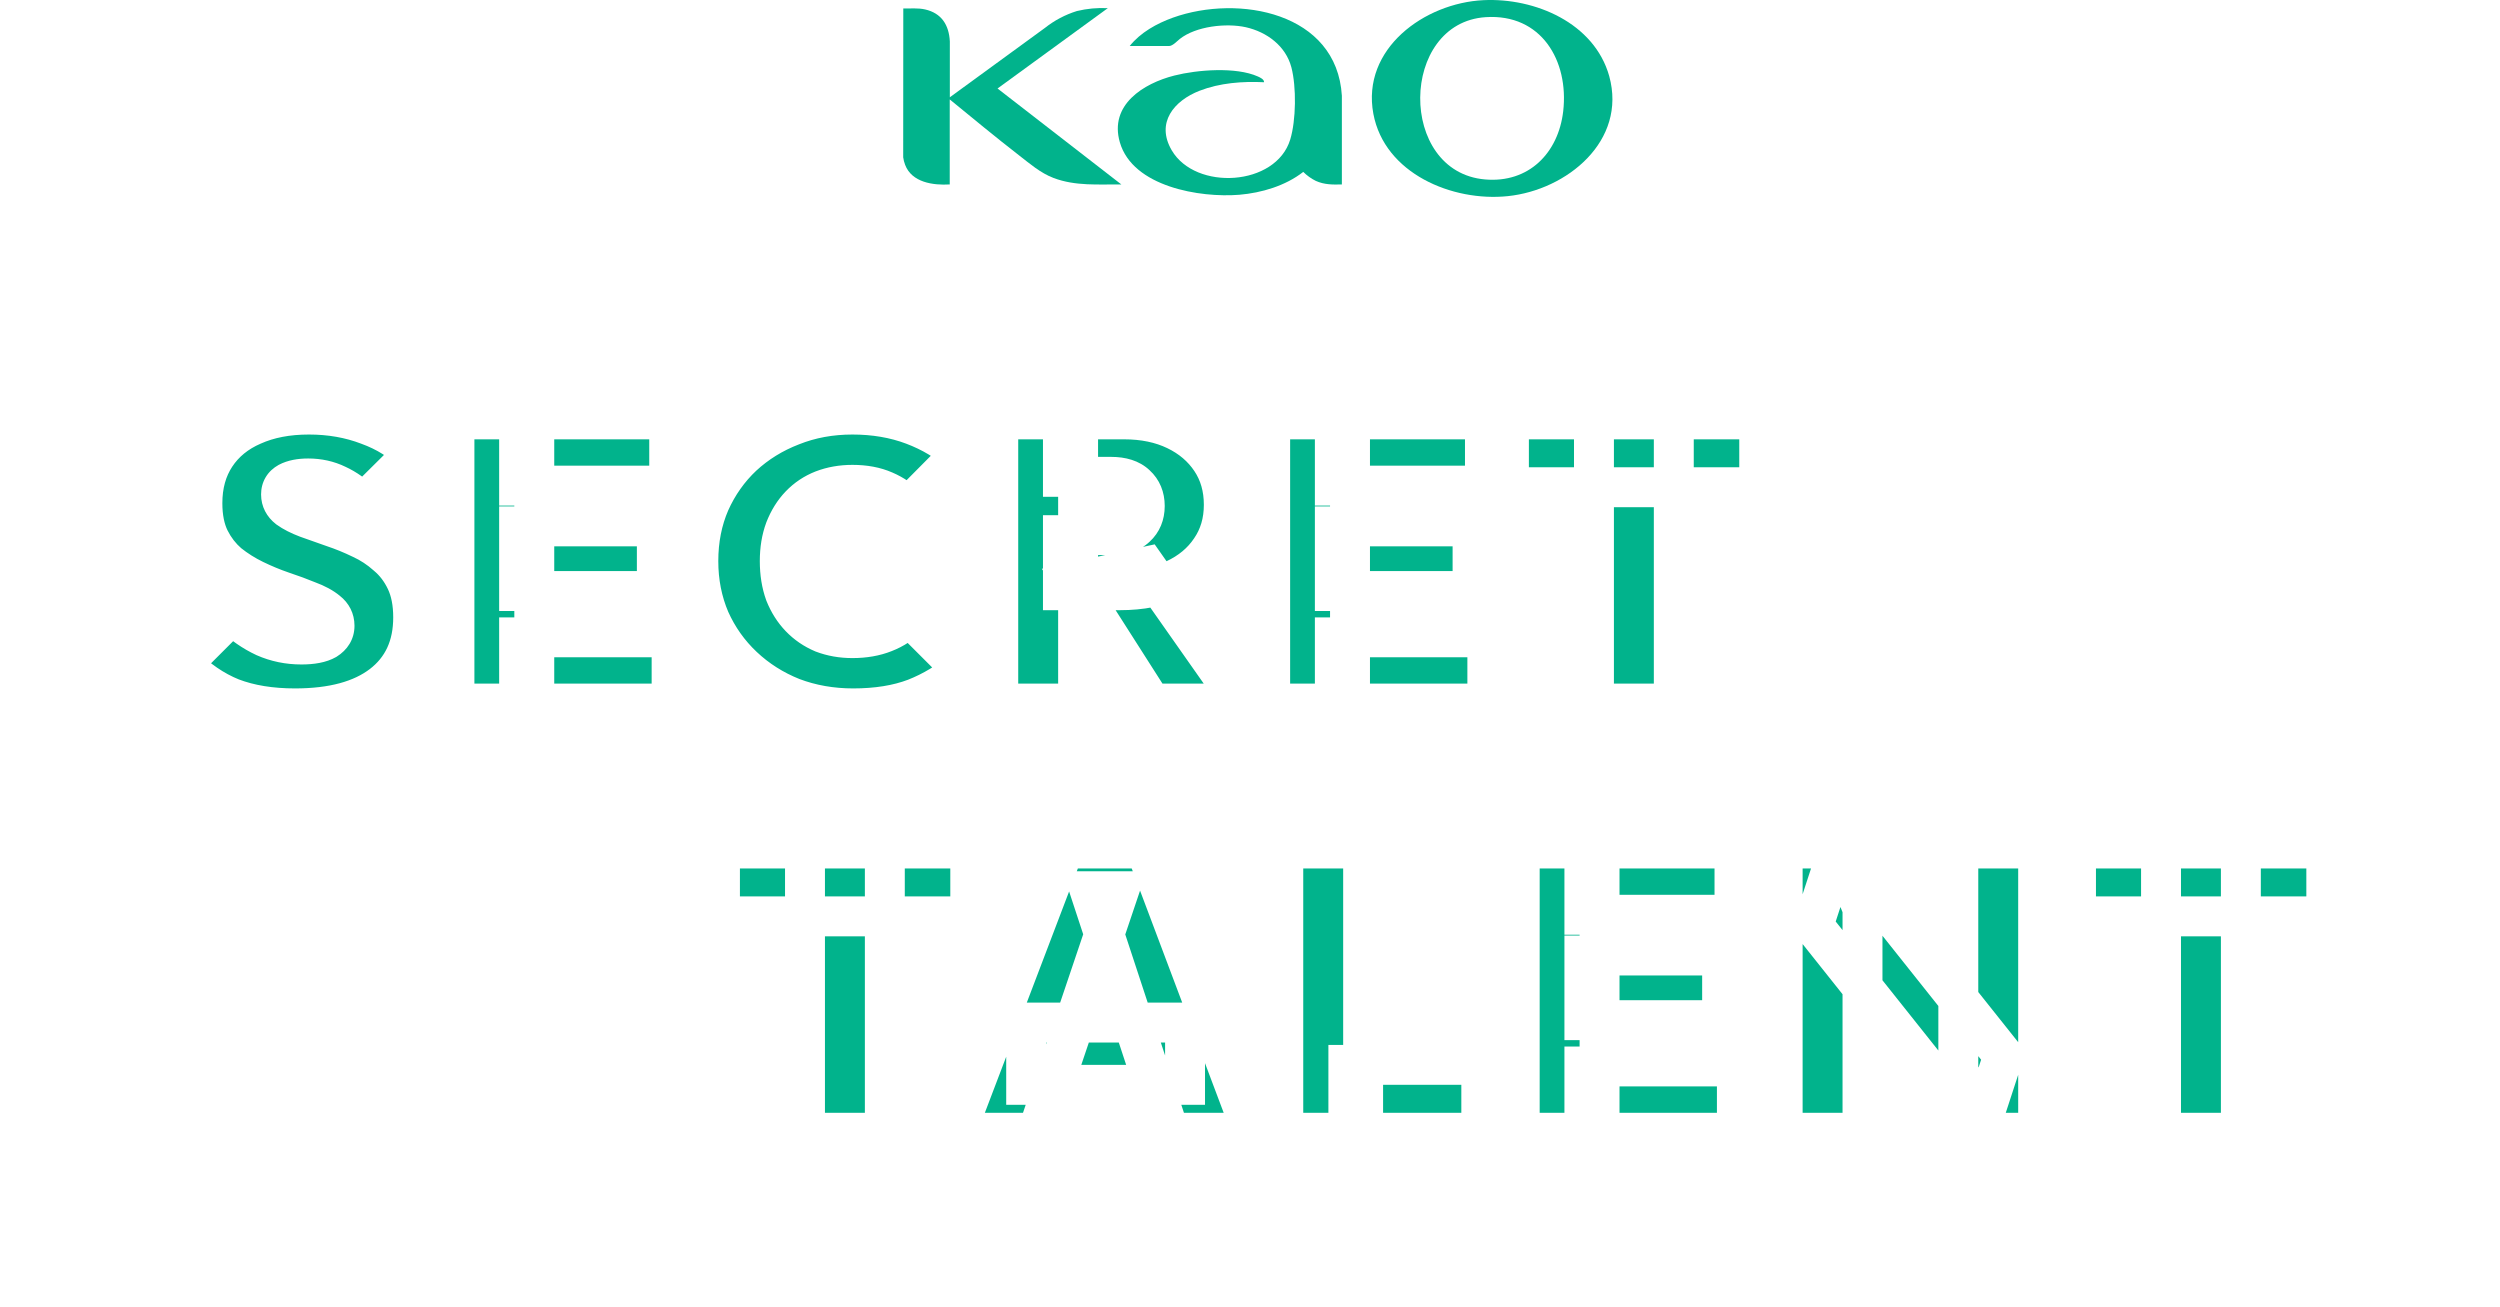
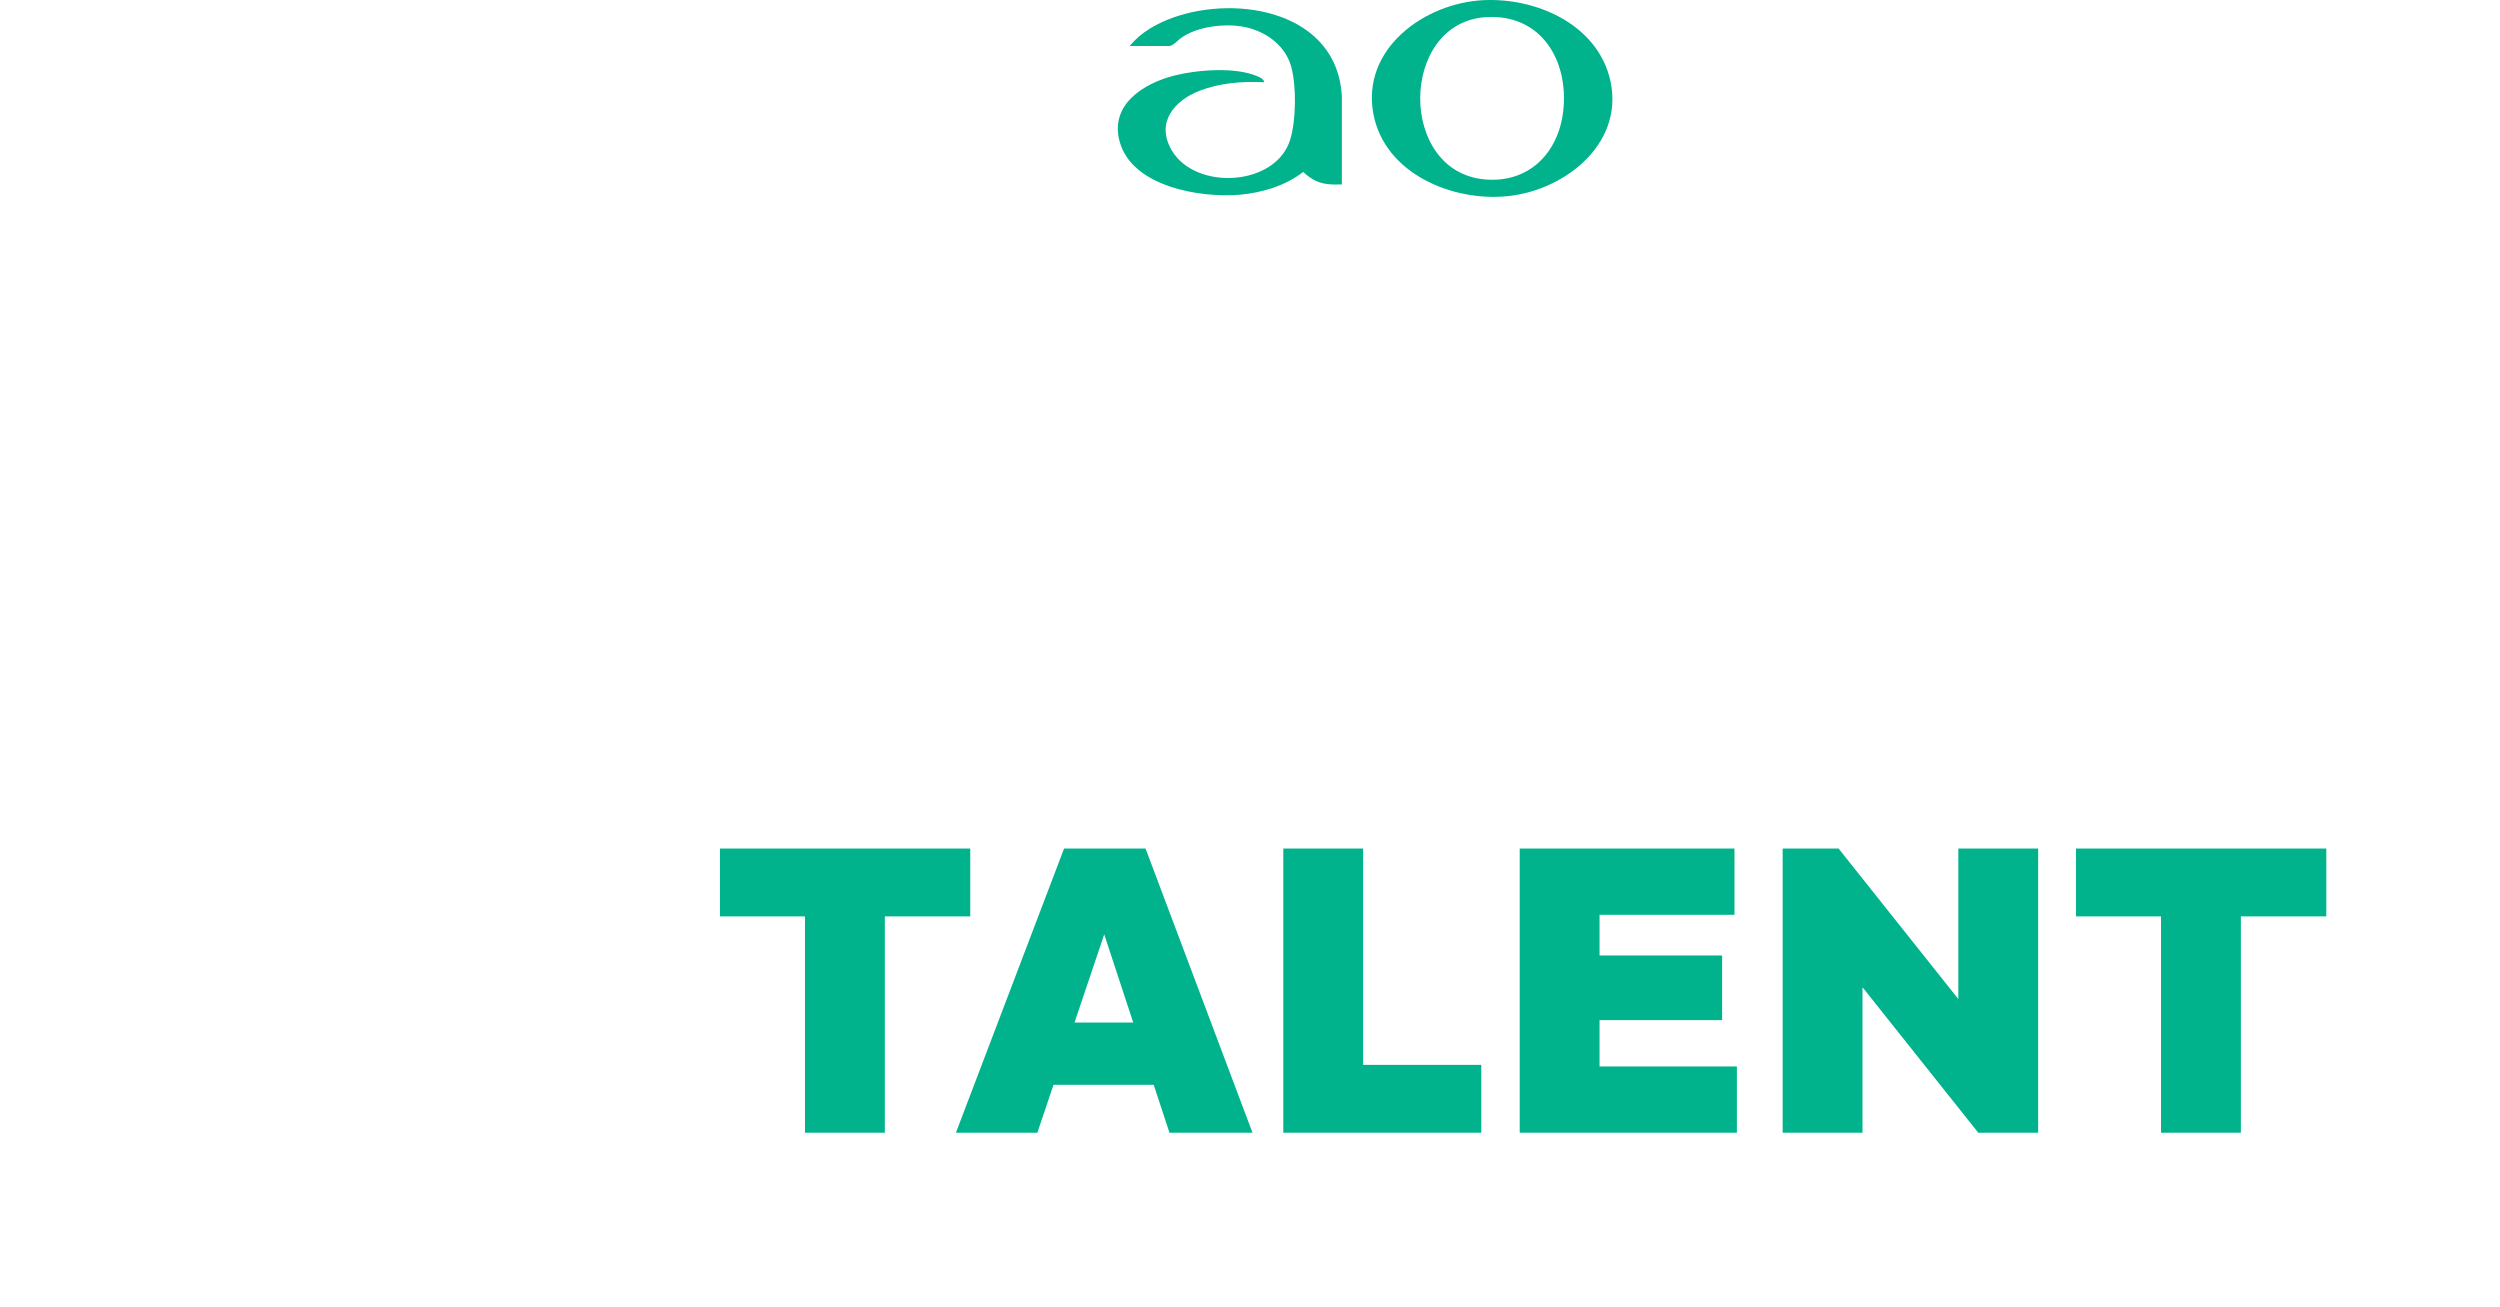
<svg xmlns="http://www.w3.org/2000/svg" width="501" height="262" viewBox="0 0 501 262" fill="none">
  <g filter="url(#filter0_dd_19_894)">
    <mask id="path-1-outside-1_19_894" maskUnits="userSpaceOnUse" x="30" y="71" width="327" height="67" fill="black">
      <rect fill="white" x="30" y="71" width="327" height="67" />
-       <path d="M59.12 133.96C54.267 133.96 50.027 133.267 46.4 131.88C42.827 130.44 39.52 128.173 36.48 125.08L46.48 115.08C48.56 117.053 50.747 118.573 53.04 119.64C55.333 120.653 57.787 121.16 60.4 121.16C62.587 121.16 64.24 120.84 65.36 120.2C66.48 119.507 67.04 118.573 67.04 117.4C67.04 116.227 66.56 115.267 65.6 114.52C64.64 113.72 63.36 113.027 61.76 112.44C60.213 111.8 58.48 111.16 56.56 110.52C54.693 109.88 52.827 109.107 50.96 108.2C49.093 107.293 47.36 106.2 45.76 104.92C44.213 103.587 42.96 101.96 42 100.04C41.04 98.067 40.56 95.667 40.56 92.84C40.56 89.16 41.44 85.987 43.2 83.32C44.96 80.653 47.44 78.627 50.64 77.24C53.84 75.8 57.6 75.08 61.92 75.08C66.187 75.08 70.133 75.773 73.76 77.16C77.44 78.493 80.48 80.413 82.88 82.92L72.8 92.92C71.04 91.213 69.28 89.96 67.52 89.16C65.76 88.307 63.84 87.88 61.76 87.88C60.107 87.88 58.773 88.147 57.76 88.68C56.8 89.213 56.32 90.013 56.32 91.08C56.32 92.2 56.8 93.133 57.76 93.88C58.72 94.573 59.973 95.213 61.52 95.8C63.12 96.387 64.853 97 66.72 97.64C68.64 98.28 70.533 99.053 72.4 99.96C74.267 100.813 75.973 101.933 77.52 103.32C79.12 104.653 80.4 106.333 81.36 108.36C82.32 110.387 82.8 112.84 82.8 115.72C82.8 121.533 80.72 126.04 76.56 129.24C72.453 132.387 66.64 133.96 59.12 133.96ZM91.07 133V76.04H107.07V133H91.07ZM104.03 133V119.72H134.59V133H104.03ZM104.03 110.44V97.48H131.63V110.44H104.03ZM104.03 89.32V76.04H134.11V89.32H104.03ZM170.986 133.96C166.613 133.96 162.533 133.24 158.746 131.8C155.013 130.307 151.733 128.227 148.906 125.56C146.08 122.893 143.866 119.773 142.266 116.2C140.72 112.573 139.946 108.653 139.946 104.44C139.946 100.173 140.72 96.253 142.266 92.68C143.866 89.107 146.053 86.013 148.826 83.4C151.653 80.787 154.933 78.76 158.666 77.32C162.4 75.827 166.453 75.08 170.826 75.08C175.253 75.08 179.306 75.773 182.986 77.16C186.666 78.547 189.866 80.467 192.586 82.92L181.946 93.64C180.666 92.253 179.093 91.16 177.226 90.36C175.413 89.56 173.28 89.16 170.826 89.16C168.693 89.16 166.72 89.507 164.906 90.2C163.146 90.893 161.626 91.907 160.346 93.24C159.066 94.573 158.053 96.2 157.306 98.12C156.613 99.987 156.266 102.093 156.266 104.44C156.266 106.84 156.613 109 157.306 110.92C158.053 112.787 159.066 114.387 160.346 115.72C161.626 117.053 163.146 118.093 164.906 118.84C166.72 119.533 168.693 119.88 170.826 119.88C173.226 119.88 175.36 119.507 177.226 118.76C179.146 118.013 180.8 116.92 182.186 115.48L192.906 126.2C190.08 128.653 186.906 130.573 183.386 131.96C179.866 133.293 175.733 133.96 170.986 133.96ZM213.011 110.28V99.24H222.691C224.878 99.24 226.531 98.707 227.651 97.64C228.825 96.573 229.411 95.16 229.411 93.4C229.411 91.64 228.825 90.227 227.651 89.16C226.531 88.093 224.878 87.56 222.691 87.56H213.011V76.04H225.251C229.198 76.04 232.665 76.76 235.651 78.2C238.638 79.64 240.985 81.64 242.691 84.2C244.398 86.76 245.251 89.747 245.251 93.16C245.251 96.573 244.371 99.56 242.611 102.12C240.905 104.68 238.505 106.68 235.411 108.12C232.318 109.56 228.665 110.28 224.451 110.28H213.011ZM200.051 133V76.04H216.051V133H200.051ZM230.771 133L215.251 108.68L229.651 105.56L248.931 133H230.771ZM254.542 133V76.04H270.542V133H254.542ZM267.502 133V119.72H298.062V133H267.502ZM267.502 110.44V97.48H295.102V110.44H267.502ZM267.502 89.32V76.04H297.582V89.32H267.502ZM319.429 133V76.04H335.429V133H319.429ZM302.389 89.64V76.04H352.549V89.64H302.389Z" />
    </mask>
-     <path d="M59.12 133.96C54.267 133.96 50.027 133.267 46.4 131.88C42.827 130.44 39.52 128.173 36.48 125.08L46.48 115.08C48.56 117.053 50.747 118.573 53.04 119.64C55.333 120.653 57.787 121.16 60.4 121.16C62.587 121.16 64.24 120.84 65.36 120.2C66.48 119.507 67.04 118.573 67.04 117.4C67.04 116.227 66.56 115.267 65.6 114.52C64.64 113.72 63.36 113.027 61.76 112.44C60.213 111.8 58.48 111.16 56.56 110.52C54.693 109.88 52.827 109.107 50.96 108.2C49.093 107.293 47.36 106.2 45.76 104.92C44.213 103.587 42.96 101.96 42 100.04C41.04 98.067 40.56 95.667 40.56 92.84C40.56 89.16 41.44 85.987 43.2 83.32C44.96 80.653 47.44 78.627 50.64 77.24C53.84 75.8 57.6 75.08 61.92 75.08C66.187 75.08 70.133 75.773 73.76 77.16C77.44 78.493 80.48 80.413 82.88 82.92L72.8 92.92C71.04 91.213 69.28 89.96 67.52 89.16C65.76 88.307 63.84 87.88 61.76 87.88C60.107 87.88 58.773 88.147 57.76 88.68C56.8 89.213 56.32 90.013 56.32 91.08C56.32 92.2 56.8 93.133 57.76 93.88C58.72 94.573 59.973 95.213 61.52 95.8C63.12 96.387 64.853 97 66.72 97.64C68.64 98.28 70.533 99.053 72.4 99.96C74.267 100.813 75.973 101.933 77.52 103.32C79.12 104.653 80.4 106.333 81.36 108.36C82.32 110.387 82.8 112.84 82.8 115.72C82.8 121.533 80.72 126.04 76.56 129.24C72.453 132.387 66.64 133.96 59.12 133.96ZM91.07 133V76.04H107.07V133H91.07ZM104.03 133V119.72H134.59V133H104.03ZM104.03 110.44V97.48H131.63V110.44H104.03ZM104.03 89.32V76.04H134.11V89.32H104.03ZM170.986 133.96C166.613 133.96 162.533 133.24 158.746 131.8C155.013 130.307 151.733 128.227 148.906 125.56C146.08 122.893 143.866 119.773 142.266 116.2C140.72 112.573 139.946 108.653 139.946 104.44C139.946 100.173 140.72 96.253 142.266 92.68C143.866 89.107 146.053 86.013 148.826 83.4C151.653 80.787 154.933 78.76 158.666 77.32C162.4 75.827 166.453 75.08 170.826 75.08C175.253 75.08 179.306 75.773 182.986 77.16C186.666 78.547 189.866 80.467 192.586 82.92L181.946 93.64C180.666 92.253 179.093 91.16 177.226 90.36C175.413 89.56 173.28 89.16 170.826 89.16C168.693 89.16 166.72 89.507 164.906 90.2C163.146 90.893 161.626 91.907 160.346 93.24C159.066 94.573 158.053 96.2 157.306 98.12C156.613 99.987 156.266 102.093 156.266 104.44C156.266 106.84 156.613 109 157.306 110.92C158.053 112.787 159.066 114.387 160.346 115.72C161.626 117.053 163.146 118.093 164.906 118.84C166.72 119.533 168.693 119.88 170.826 119.88C173.226 119.88 175.36 119.507 177.226 118.76C179.146 118.013 180.8 116.92 182.186 115.48L192.906 126.2C190.08 128.653 186.906 130.573 183.386 131.96C179.866 133.293 175.733 133.96 170.986 133.96ZM213.011 110.28V99.24H222.691C224.878 99.24 226.531 98.707 227.651 97.64C228.825 96.573 229.411 95.16 229.411 93.4C229.411 91.64 228.825 90.227 227.651 89.16C226.531 88.093 224.878 87.56 222.691 87.56H213.011V76.04H225.251C229.198 76.04 232.665 76.76 235.651 78.2C238.638 79.64 240.985 81.64 242.691 84.2C244.398 86.76 245.251 89.747 245.251 93.16C245.251 96.573 244.371 99.56 242.611 102.12C240.905 104.68 238.505 106.68 235.411 108.12C232.318 109.56 228.665 110.28 224.451 110.28H213.011ZM200.051 133V76.04H216.051V133H200.051ZM230.771 133L215.251 108.68L229.651 105.56L248.931 133H230.771ZM254.542 133V76.04H270.542V133H254.542ZM267.502 133V119.72H298.062V133H267.502ZM267.502 110.44V97.48H295.102V110.44H267.502ZM267.502 89.32V76.04H297.582V89.32H267.502ZM319.429 133V76.04H335.429V133H319.429ZM302.389 89.64V76.04H352.549V89.64H302.389Z" fill="#01B38C" />
    <path d="M46.4 131.88L44.905 135.59L44.938 135.603L44.971 135.616L46.4 131.88ZM36.48 125.08L33.652 122.252L30.848 125.056L33.627 127.884L36.48 125.08ZM46.48 115.08L49.233 112.178L46.407 109.497L43.652 112.252L46.48 115.08ZM53.04 119.64L51.353 123.267L51.388 123.283L51.423 123.299L53.04 119.64ZM65.36 120.2L67.345 123.673L67.406 123.638L67.465 123.601L65.36 120.2ZM65.6 114.52L63.039 117.593L63.091 117.636L63.144 117.677L65.6 114.52ZM61.76 112.44L60.231 116.136L60.306 116.167L60.383 116.196L61.76 112.44ZM56.56 110.52L55.263 114.304L55.279 114.309L55.295 114.315L56.56 110.52ZM50.96 108.2L49.212 111.798L49.212 111.798L50.96 108.2ZM45.76 104.92L43.148 107.95L43.204 107.998L43.261 108.043L45.76 104.92ZM42 100.04L38.403 101.79L38.413 101.809L38.422 101.829L42 100.04ZM43.2 83.32L39.862 81.117L39.862 81.117L43.2 83.32ZM50.64 77.24L52.23 80.91L52.256 80.899L52.282 80.888L50.64 77.24ZM73.76 77.16L72.332 80.896L72.364 80.909L72.397 80.921L73.76 77.16ZM82.88 82.92L85.697 85.76L88.487 82.992L85.769 80.154L82.88 82.92ZM72.8 92.92L70.015 95.792L72.832 98.523L75.617 95.76L72.8 92.92ZM67.52 89.16L65.775 92.759L65.82 92.781L65.865 92.802L67.52 89.16ZM57.76 88.68L55.897 85.14L55.857 85.161L55.817 85.183L57.76 88.68ZM57.76 93.88L55.304 97.037L55.36 97.081L55.418 97.123L57.76 93.88ZM61.52 95.8L60.101 99.54L60.122 99.548L60.143 99.555L61.52 95.8ZM66.72 97.64L65.423 101.424L65.439 101.429L65.455 101.435L66.72 97.64ZM72.4 99.96L70.652 103.558L70.694 103.578L70.737 103.598L72.4 99.96ZM77.52 103.32L74.85 106.298L74.904 106.347L74.959 106.393L77.52 103.32ZM81.36 108.36L84.975 106.648L81.36 108.36ZM76.56 129.24L78.993 132.415L78.999 132.41L76.56 129.24ZM59.12 133.96V129.96C54.638 129.96 50.901 129.319 47.829 128.144L46.4 131.88L44.971 135.616C49.152 137.215 53.896 137.96 59.12 137.96V133.96ZM46.4 131.88L47.895 128.17C44.892 126.96 42.036 125.027 39.333 122.276L36.48 125.08L33.627 127.884C37.004 131.32 40.761 133.92 44.905 135.59L46.4 131.88ZM36.48 125.08L39.308 127.908L49.308 117.908L46.48 115.08L43.652 112.252L33.652 122.252L36.48 125.08ZM46.48 115.08L43.727 117.982C46.08 120.214 48.619 121.995 51.353 123.267L53.04 119.64L54.727 116.013C52.874 115.151 51.041 113.893 49.233 112.178L46.48 115.08ZM53.04 119.64L51.423 123.299C54.248 124.547 57.254 125.16 60.4 125.16V121.16V117.16C58.319 117.16 56.419 116.76 54.657 115.981L53.04 119.64ZM60.4 121.16V125.16C62.857 125.16 65.335 124.821 67.345 123.673L65.36 120.2L63.375 116.727C63.145 116.859 62.316 117.16 60.4 117.16V121.16ZM65.36 120.2L67.465 123.601C69.591 122.285 71.04 120.149 71.04 117.4H67.04H63.04C63.04 117.373 63.044 117.304 63.069 117.207C63.095 117.109 63.137 117.01 63.19 116.922C63.3 116.738 63.385 116.718 63.255 116.799L65.36 120.2ZM67.04 117.4H71.04C71.04 114.941 69.949 112.835 68.056 111.363L65.6 114.52L63.144 117.677C63.184 117.708 63.188 117.717 63.173 117.699C63.157 117.681 63.13 117.643 63.102 117.589C63.075 117.534 63.057 117.481 63.048 117.438C63.038 117.396 63.04 117.381 63.04 117.4H67.04ZM65.6 114.52L68.161 111.447C66.746 110.268 65.022 109.376 63.137 108.684L61.76 112.44L60.383 116.196C61.698 116.678 62.534 117.172 63.039 117.593L65.6 114.52ZM61.76 112.44L63.289 108.744C61.64 108.061 59.816 107.389 57.825 106.725L56.56 110.52L55.295 114.315C57.144 114.931 58.787 115.539 60.231 116.136L61.76 112.44ZM56.56 110.52L57.857 106.736C56.152 106.152 54.436 105.441 52.708 104.602L50.96 108.2L49.212 111.798C51.218 112.772 53.235 113.608 55.263 114.304L56.56 110.52ZM50.96 108.2L52.708 104.602C51.105 103.823 49.624 102.889 48.259 101.797L45.76 104.92L43.261 108.043C45.096 109.511 47.082 110.763 49.212 111.798L50.96 108.2ZM45.76 104.92L48.372 101.89C47.246 100.92 46.313 99.722 45.578 98.251L42 100.04L38.422 101.829C39.607 104.198 41.18 106.253 43.148 107.95L45.76 104.92ZM42 100.04L45.597 98.29C44.967 96.996 44.56 95.229 44.56 92.84H40.56H36.56C36.56 96.104 37.113 99.138 38.403 101.79L42 100.04ZM40.56 92.84H44.56C44.56 89.821 45.273 87.441 46.538 85.523L43.2 83.32L39.862 81.117C37.607 84.532 36.56 88.499 36.56 92.84H40.56ZM43.2 83.32L46.538 85.523C47.831 83.564 49.675 82.017 52.23 80.91L50.64 77.24L49.05 73.57C45.205 75.236 42.089 77.743 39.862 81.117L43.2 83.32ZM50.64 77.24L52.282 80.888C54.861 79.727 58.038 79.08 61.92 79.08V75.08V71.08C57.162 71.08 52.819 71.873 48.998 73.592L50.64 77.24ZM61.92 75.08V79.08C65.747 79.08 69.204 79.7 72.332 80.896L73.76 77.16L75.189 73.424C71.063 71.846 66.627 71.08 61.92 71.08V75.08ZM73.76 77.16L72.397 80.921C75.573 82.072 78.068 83.678 79.991 85.686L82.88 82.92L85.769 80.154C82.892 77.149 79.307 74.915 75.123 73.399L73.76 77.16ZM82.88 82.92L80.063 80.08L69.983 90.08L72.8 92.92L75.617 95.76L85.697 85.76L82.88 82.92ZM72.8 92.92L75.585 90.048C73.579 88.104 71.448 86.552 69.175 85.519L67.52 89.16L65.865 92.802C67.112 93.368 68.501 94.323 70.015 95.792L72.8 92.92ZM67.52 89.16L69.265 85.561C66.927 84.427 64.405 83.88 61.76 83.88V87.88V91.88C63.275 91.88 64.593 92.186 65.775 92.759L67.52 89.16ZM61.76 87.88V83.88C59.726 83.88 57.683 84.2 55.897 85.14L57.76 88.68L59.623 92.22C59.864 92.093 60.487 91.88 61.76 91.88V87.88ZM57.76 88.68L55.817 85.183C54.833 85.73 53.91 86.521 53.25 87.622C52.586 88.729 52.32 89.928 52.32 91.08H56.32H60.32C60.32 91.166 60.294 91.431 60.11 91.738C59.93 92.039 59.727 92.163 59.703 92.177L57.76 88.68ZM56.32 91.08H52.32C52.32 93.551 53.466 95.608 55.304 97.037L57.76 93.88L60.216 90.723C60.123 90.65 60.172 90.664 60.237 90.791C60.268 90.85 60.291 90.914 60.305 90.975C60.319 91.034 60.32 91.072 60.32 91.08H56.32ZM57.76 93.88L55.418 97.123C56.75 98.085 58.346 98.874 60.101 99.54L61.52 95.8L62.939 92.06C61.601 91.553 60.69 91.062 60.102 90.637L57.76 93.88ZM61.52 95.8L60.143 99.555C61.773 100.153 63.533 100.776 65.423 101.424L66.72 97.64L68.017 93.856C66.173 93.224 64.467 92.62 62.897 92.044L61.52 95.8ZM66.72 97.64L65.455 101.435C67.206 102.018 68.938 102.725 70.652 103.558L72.4 99.96L74.148 96.362C72.129 95.381 70.074 94.542 67.985 93.845L66.72 97.64ZM72.4 99.96L70.737 103.598C72.232 104.281 73.6 105.178 74.85 106.298L77.52 103.32L80.19 100.342C78.347 98.689 76.301 97.345 74.063 96.322L72.4 99.96ZM77.52 103.32L74.959 106.393C76.08 107.327 77.014 108.529 77.745 110.072L81.36 108.36L84.975 106.648C83.786 104.137 82.16 101.98 80.081 100.247L77.52 103.32ZM81.36 108.36L77.745 110.072C78.39 111.434 78.8 113.27 78.8 115.72H82.8H86.8C86.8 112.41 86.25 109.339 84.975 106.648L81.36 108.36ZM82.8 115.72H78.8C78.8 120.445 77.181 123.715 74.121 126.07L76.56 129.24L78.999 132.41C84.259 128.365 86.8 122.622 86.8 115.72H82.8ZM76.56 129.24L74.127 126.065C70.972 128.482 66.145 129.96 59.12 129.96V133.96V137.96C67.135 137.96 73.934 136.291 78.993 132.415L76.56 129.24ZM91.07 133H87.07V137H91.07V133ZM91.07 76.04V72.04H87.07V76.04H91.07ZM107.07 76.04H111.07V72.04H107.07V76.04ZM107.07 133V137H111.07V133H107.07ZM104.03 133H100.03V137H104.03V133ZM104.03 119.72V115.72H100.03V119.72H104.03ZM134.59 119.72H138.59V115.72H134.59V119.72ZM134.59 133V137H138.59V133H134.59ZM104.03 110.44H100.03V114.44H104.03V110.44ZM104.03 97.48V93.48H100.03V97.48H104.03ZM131.63 97.48H135.63V93.48H131.63V97.48ZM131.63 110.44V114.44H135.63V110.44H131.63ZM104.03 89.32H100.03V93.32H104.03V89.32ZM104.03 76.04V72.04H100.03V76.04H104.03ZM134.11 76.04H138.11V72.04H134.11V76.04ZM134.11 89.32V93.32H138.11V89.32H134.11ZM91.07 133H95.07V76.04H91.07H87.07V133H91.07ZM91.07 76.04V80.04H107.07V76.04V72.04H91.07V76.04ZM107.07 76.04H103.07V133H107.07H111.07V76.04H107.07ZM107.07 133V129H91.07V133V137H107.07V133ZM104.03 133H108.03V119.72H104.03H100.03V133H104.03ZM104.03 119.72V123.72H134.59V119.72V115.72H104.03V119.72ZM134.59 119.72H130.59V133H134.59H138.59V119.72H134.59ZM134.59 133V129H104.03V133V137H134.59V133ZM104.03 110.44H108.03V97.48H104.03H100.03V110.44H104.03ZM104.03 97.48V101.48H131.63V97.48V93.48H104.03V97.48ZM131.63 97.48H127.63V110.44H131.63H135.63V97.48H131.63ZM131.63 110.44V106.44H104.03V110.44V114.44H131.63V110.44ZM104.03 89.32H108.03V76.04H104.03H100.03V89.32H104.03ZM104.03 76.04V80.04H134.11V76.04V72.04H104.03V76.04ZM134.11 76.04H130.11V89.32H134.11H138.11V76.04H134.11ZM134.11 89.32V85.32H104.03V89.32V93.32H134.11V89.32ZM158.746 131.8L157.261 135.514L157.292 135.527L157.324 135.539L158.746 131.8ZM148.906 125.56L146.161 128.47L148.906 125.56ZM142.266 116.2L138.587 117.769L138.601 117.802L138.616 117.835L142.266 116.2ZM142.266 92.68L138.616 91.045L138.605 91.068L138.595 91.091L142.266 92.68ZM148.826 83.4L146.111 80.463L146.097 80.476L146.083 80.489L148.826 83.4ZM158.666 77.32L160.106 81.052L160.129 81.043L160.152 81.034L158.666 77.32ZM182.986 77.16L181.576 80.903L182.986 77.16ZM192.586 82.92L195.425 85.738L198.381 82.76L195.265 79.95L192.586 82.92ZM181.946 93.64L179.007 96.353L181.841 99.424L184.785 96.458L181.946 93.64ZM177.226 90.36L175.612 94.02L175.631 94.028L175.651 94.037L177.226 90.36ZM164.906 90.2L163.478 86.464L163.459 86.471L163.44 86.478L164.906 90.2ZM160.346 93.24L163.232 96.01V96.01L160.346 93.24ZM157.306 98.12L153.578 96.67L153.567 96.699L153.557 96.727L157.306 98.12ZM157.306 110.92L153.544 112.279L153.567 112.342L153.592 112.406L157.306 110.92ZM160.346 115.72L163.232 112.95L160.346 115.72ZM164.906 118.84L163.344 122.522L163.41 122.55L163.478 122.576L164.906 118.84ZM177.226 118.76L175.776 115.032L175.759 115.039L175.741 115.046L177.226 118.76ZM182.186 115.48L185.015 112.652L182.132 109.769L179.305 112.705L182.186 115.48ZM192.906 126.2L195.528 129.221L198.77 126.407L195.735 123.372L192.906 126.2ZM183.386 131.96L184.803 135.701L184.828 135.691L184.852 135.682L183.386 131.96ZM170.986 133.96V129.96C167.06 129.96 163.466 129.315 160.168 128.061L158.746 131.8L157.324 135.539C161.6 137.165 166.166 137.96 170.986 137.96V133.96ZM158.746 131.8L160.232 128.086C156.949 126.773 154.1 124.96 151.651 122.65L148.906 125.56L146.161 128.47C149.366 131.493 153.077 133.841 157.261 135.514L158.746 131.8ZM148.906 125.56L151.651 122.65C149.21 120.348 147.304 117.662 145.917 114.565L142.266 116.2L138.616 117.835C140.429 121.885 142.949 125.439 146.161 128.47L148.906 125.56ZM142.266 116.2L145.946 114.631C144.625 111.534 143.946 108.152 143.946 104.44H139.946H135.946C135.946 109.155 136.814 113.613 138.587 117.769L142.266 116.2ZM139.946 104.44H143.946C143.946 100.667 144.628 97.294 145.937 94.269L142.266 92.68L138.595 91.091C136.812 95.212 135.946 99.68 135.946 104.44H139.946ZM142.266 92.68L145.917 94.315C147.308 91.209 149.19 88.553 151.569 86.311L148.826 83.4L146.083 80.489C142.915 83.474 140.425 87.004 138.616 91.045L142.266 92.68ZM148.826 83.4L151.542 86.337C153.982 84.081 156.825 82.317 160.106 81.052L158.666 77.32L157.227 73.588C153.041 75.203 149.323 77.493 146.111 80.463L148.826 83.4ZM158.666 77.32L160.152 81.034C163.373 79.746 166.917 79.08 170.826 79.08V75.08V71.08C165.989 71.08 161.426 71.908 157.181 73.606L158.666 77.32ZM170.826 75.08V79.08C174.831 79.08 178.4 79.706 181.576 80.903L182.986 77.16L184.397 73.417C180.213 71.84 175.675 71.08 170.826 71.08V75.08ZM182.986 77.16L181.576 80.903C184.823 82.127 187.585 83.795 189.907 85.89L192.586 82.92L195.265 79.95C192.148 77.138 188.509 74.967 184.397 73.417L182.986 77.16ZM192.586 82.92L189.747 80.102L179.107 90.822L181.946 93.64L184.785 96.458L195.425 85.738L192.586 82.92ZM181.946 93.64L184.885 90.927C183.195 89.096 181.146 87.688 178.802 86.683L177.226 90.36L175.651 94.037C177.04 94.632 178.137 95.411 179.007 96.353L181.946 93.64ZM177.226 90.36L178.841 86.7C176.413 85.629 173.707 85.16 170.826 85.16V89.16V93.16C172.852 93.16 174.413 93.491 175.612 94.02L177.226 90.36ZM170.826 89.16V85.16C168.253 85.16 165.79 85.58 163.478 86.464L164.906 90.2L166.335 93.936C167.649 93.434 169.133 93.16 170.826 93.16V89.16ZM164.906 90.2L163.44 86.478C161.157 87.378 159.149 88.711 157.461 90.47L160.346 93.24L163.232 96.01C164.103 95.102 165.136 94.409 166.372 93.922L164.906 90.2ZM160.346 93.24L157.461 90.47C155.776 92.225 154.494 94.315 153.578 96.67L157.306 98.12L161.034 99.57C161.612 98.085 162.357 96.922 163.232 96.01L160.346 93.24ZM157.306 98.12L153.557 96.727C152.671 99.111 152.266 101.701 152.266 104.44H156.266H160.266C160.266 102.486 160.555 100.862 161.056 99.513L157.306 98.12ZM156.266 104.44H152.266C152.266 107.224 152.668 109.854 153.544 112.279L157.306 110.92L161.068 109.561C160.557 108.146 160.266 106.456 160.266 104.44H156.266ZM157.306 110.92L153.592 112.406C154.513 114.708 155.794 116.754 157.461 118.49L160.346 115.72L163.232 112.95C162.338 112.019 161.593 110.866 161.02 109.434L157.306 110.92ZM160.346 115.72L157.461 118.49C159.129 120.227 161.103 121.572 163.344 122.522L164.906 118.84L166.468 115.158C165.189 114.615 164.124 113.879 163.232 112.95L160.346 115.72ZM164.906 118.84L163.478 122.576C165.79 123.46 168.253 123.88 170.826 123.88V119.88V115.88C169.133 115.88 167.649 115.606 166.335 115.104L164.906 118.84ZM170.826 119.88V123.88C173.639 123.88 176.291 123.442 178.712 122.474L177.226 118.76L175.741 115.046C174.428 115.571 172.814 115.88 170.826 115.88V119.88ZM177.226 118.76L178.676 122.488C181.12 121.538 183.266 120.125 185.068 118.255L182.186 115.48L179.305 112.705C178.333 113.715 177.173 114.489 175.776 115.032L177.226 118.76ZM182.186 115.48L179.358 118.308L190.078 129.028L192.906 126.2L195.735 123.372L185.015 112.652L182.186 115.48ZM192.906 126.2L190.284 123.179C187.804 125.332 185.023 127.016 181.92 128.238L183.386 131.96L184.852 135.682C188.79 134.13 192.355 131.975 195.528 129.221L192.906 126.2ZM183.386 131.96L181.969 128.219C179.003 129.343 175.37 129.96 170.986 129.96V133.96V137.96C176.096 137.96 180.729 137.244 184.803 135.701L183.386 131.96ZM213.011 110.28H209.011V114.28H213.011V110.28ZM213.011 99.24V95.24H209.011V99.24H213.011ZM227.651 97.64L224.961 94.68L224.926 94.711L224.893 94.743L227.651 97.64ZM227.651 89.16L224.893 92.056L224.926 92.088L224.961 92.12L227.651 89.16ZM213.011 87.56H209.011V91.56H213.011V87.56ZM213.011 76.04V72.04H209.011V76.04H213.011ZM235.651 78.2L237.388 74.597H237.388L235.651 78.2ZM242.691 84.2L239.363 86.419L242.691 84.2ZM242.611 102.12L239.315 99.854L239.299 99.877L239.283 99.901L242.611 102.12ZM235.411 108.12L237.099 111.746L235.411 108.12ZM200.051 133H196.051V137H200.051V133ZM200.051 76.04V72.04H196.051V76.04H200.051ZM216.051 76.04H220.051V72.04H216.051V76.04ZM216.051 133V137H220.051V133H216.051ZM230.771 133L227.399 135.152L228.579 137H230.771V133ZM215.251 108.68L214.404 104.771L208.788 105.988L211.879 110.832L215.251 108.68ZM229.651 105.56L232.924 103.26L231.398 101.089L228.804 101.651L229.651 105.56ZM248.931 133V137H256.63L252.204 130.7L248.931 133ZM213.011 110.28H217.011V99.24H213.011H209.011V110.28H213.011ZM213.011 99.24V103.24H222.691V99.24V95.24H213.011V99.24ZM222.691 99.24V103.24C225.478 103.24 228.286 102.559 230.41 100.537L227.651 97.64L224.893 94.743C224.777 94.854 224.277 95.24 222.691 95.24V99.24ZM227.651 97.64L230.342 100.6C232.446 98.687 233.411 96.149 233.411 93.4H229.411H225.411C225.411 94.171 225.203 94.46 224.961 94.68L227.651 97.64ZM229.411 93.4H233.411C233.411 90.651 232.446 88.113 230.342 86.2L227.651 89.16L224.961 92.12C225.203 92.34 225.411 92.629 225.411 93.4H229.411ZM227.651 89.16L230.41 86.263C228.286 84.241 225.478 83.56 222.691 83.56V87.56V91.56C224.277 91.56 224.777 91.946 224.893 92.056L227.651 89.16ZM222.691 87.56V83.56H213.011V87.56V91.56H222.691V87.56ZM213.011 87.56H217.011V76.04H213.011H209.011V87.56H213.011ZM213.011 76.04V80.04H225.251V76.04V72.04H213.011V76.04ZM225.251 76.04V80.04C228.71 80.04 231.563 80.669 233.914 81.803L235.651 78.2L237.388 74.597C233.766 72.851 229.686 72.04 225.251 72.04V76.04ZM235.651 78.2L233.914 81.803C236.308 82.957 238.084 84.5 239.363 86.419L242.691 84.2L246.019 81.981C243.885 78.78 240.968 76.323 237.388 74.597L235.651 78.2ZM242.691 84.2L239.363 86.419C240.584 88.251 241.251 90.447 241.251 93.16H245.251H249.251C249.251 89.047 248.211 85.269 246.019 81.981L242.691 84.2ZM245.251 93.16H241.251C241.251 95.848 240.572 98.026 239.315 99.854L242.611 102.12L245.907 104.386C248.171 101.094 249.251 97.299 249.251 93.16H245.251ZM242.611 102.12L239.283 99.901C238.027 101.785 236.226 103.329 233.723 104.494L235.411 108.12L237.099 111.746C240.784 110.031 243.782 107.575 245.939 104.339L242.611 102.12ZM235.411 108.12L233.723 104.494C231.268 105.637 228.215 106.28 224.451 106.28V110.28V114.28C229.114 114.28 233.368 113.483 237.099 111.746L235.411 108.12ZM224.451 110.28V106.28H213.011V110.28V114.28H224.451V110.28ZM200.051 133H204.051V76.04H200.051H196.051V133H200.051ZM200.051 76.04V80.04H216.051V76.04V72.04H200.051V76.04ZM216.051 76.04H212.051V133H216.051H220.051V76.04H216.051ZM216.051 133V129H200.051V133V137H216.051V133ZM230.771 133L234.143 130.848L218.623 106.528L215.251 108.68L211.879 110.832L227.399 135.152L230.771 133ZM215.251 108.68L216.098 112.589L230.498 109.469L229.651 105.56L228.804 101.651L214.404 104.771L215.251 108.68ZM229.651 105.56L226.378 107.86L245.658 135.3L248.931 133L252.204 130.7L232.924 103.26L229.651 105.56ZM248.931 133V129H230.771V133V137H248.931V133ZM254.542 133H250.542V137H254.542V133ZM254.542 76.04V72.04H250.542V76.04H254.542ZM270.542 76.04H274.542V72.04H270.542V76.04ZM270.542 133V137H274.542V133H270.542ZM267.502 133H263.502V137H267.502V133ZM267.502 119.72V115.72H263.502V119.72H267.502ZM298.062 119.72H302.062V115.72H298.062V119.72ZM298.062 133V137H302.062V133H298.062ZM267.502 110.44H263.502V114.44H267.502V110.44ZM267.502 97.48V93.48H263.502V97.48H267.502ZM295.102 97.48H299.102V93.48H295.102V97.48ZM295.102 110.44V114.44H299.102V110.44H295.102ZM267.502 89.32H263.502V93.32H267.502V89.32ZM267.502 76.04V72.04H263.502V76.04H267.502ZM297.582 76.04H301.582V72.04H297.582V76.04ZM297.582 89.32V93.32H301.582V89.32H297.582ZM254.542 133H258.542V76.04H254.542H250.542V133H254.542ZM254.542 76.04V80.04H270.542V76.04V72.04H254.542V76.04ZM270.542 76.04H266.542V133H270.542H274.542V76.04H270.542ZM270.542 133V129H254.542V133V137H270.542V133ZM267.502 133H271.502V119.72H267.502H263.502V133H267.502ZM267.502 119.72V123.72H298.062V119.72V115.72H267.502V119.72ZM298.062 119.72H294.062V133H298.062H302.062V119.72H298.062ZM298.062 133V129H267.502V133V137H298.062V133ZM267.502 110.44H271.502V97.48H267.502H263.502V110.44H267.502ZM267.502 97.48V101.48H295.102V97.48V93.48H267.502V97.48ZM295.102 97.48H291.102V110.44H295.102H299.102V97.48H295.102ZM295.102 110.44V106.44H267.502V110.44V114.44H295.102V110.44ZM267.502 89.32H271.502V76.04H267.502H263.502V89.32H267.502ZM267.502 76.04V80.04H297.582V76.04V72.04H267.502V76.04ZM297.582 76.04H293.582V89.32H297.582H301.582V76.04H297.582ZM297.582 89.32V85.32H267.502V89.32V93.32H297.582V89.32ZM319.429 133H315.429V137H319.429V133ZM319.429 76.04V72.04H315.429V76.04H319.429ZM335.429 76.04H339.429V72.04H335.429V76.04ZM335.429 133V137H339.429V133H335.429ZM302.389 89.64H298.389V93.64H302.389V89.64ZM302.389 76.04V72.04H298.389V76.04H302.389ZM352.549 76.04H356.549V72.04H352.549V76.04ZM352.549 89.64V93.64H356.549V89.64H352.549ZM319.429 133H323.429V76.04H319.429H315.429V133H319.429ZM319.429 76.04V80.04H335.429V76.04V72.04H319.429V76.04ZM335.429 76.04H331.429V133H335.429H339.429V76.04H335.429ZM335.429 133V129H319.429V133V137H335.429V133ZM302.389 89.64H306.389V76.04H302.389H298.389V89.64H302.389ZM302.389 76.04V80.04H352.549V76.04V72.04H302.389V76.04ZM352.549 76.04H348.549V89.64H352.549H356.549V76.04H352.549ZM352.549 89.64V85.64H302.389V89.64V93.64H352.549V89.64Z" fill="white" mask="url(#path-1-outside-1_19_894)" />
  </g>
  <g filter="url(#filter1_dd_19_894)">
    <mask id="path-3-outside-2_19_894" maskUnits="userSpaceOnUse" x="140" y="153" width="331" height="75" fill="black">
-       <rect fill="white" x="140" y="153" width="331" height="75" />
-       <path d="M161.32 219V162.04H177.32V219H161.32ZM144.28 175.64V162.04H194.44V175.64H144.28ZM191.564 219L213.244 162.04H229.564L251.004 219H234.364L218.444 170.6H224.204L207.884 219H191.564ZM205.644 209.4V196.92H237.484V209.4H205.644ZM257.17 219V162.04H273.17V219H257.17ZM270.21 219V205.4H296.85V219H270.21ZM304.551 219V162.04H320.551V219H304.551ZM317.511 219V205.72H348.071V219H317.511ZM317.511 196.44V183.48H345.111V196.44H317.511ZM317.511 175.32V162.04H347.591V175.32H317.511ZM357.245 219V162.04H368.445L373.245 174.04V219H357.245ZM396.445 219L363.405 177.48L368.445 162.04L401.485 203.56L396.445 219ZM396.445 219L392.445 206.36V162.04H408.445V219H396.445ZM433.07 219V162.04H449.07V219H433.07ZM416.03 175.64V162.04H466.19V175.64H416.03Z" />
-     </mask>
+       </mask>
    <path d="M161.32 219V162.04H177.32V219H161.32ZM144.28 175.64V162.04H194.44V175.64H144.28ZM191.564 219L213.244 162.04H229.564L251.004 219H234.364L218.444 170.6H224.204L207.884 219H191.564ZM205.644 209.4V196.92H237.484V209.4H205.644ZM257.17 219V162.04H273.17V219H257.17ZM270.21 219V205.4H296.85V219H270.21ZM304.551 219V162.04H320.551V219H304.551ZM317.511 219V205.72H348.071V219H317.511ZM317.511 196.44V183.48H345.111V196.44H317.511ZM317.511 175.32V162.04H347.591V175.32H317.511ZM357.245 219V162.04H368.445L373.245 174.04V219H357.245ZM396.445 219L363.405 177.48L368.445 162.04L401.485 203.56L396.445 219ZM396.445 219L392.445 206.36V162.04H408.445V219H396.445ZM433.07 219V162.04H449.07V219H433.07ZM416.03 175.64V162.04H466.19V175.64H416.03Z" fill="#01B38C" />
    <path d="M161.32 219H157.32V223H161.32V219ZM161.32 162.04V158.04H157.32V162.04H161.32ZM177.32 162.04H181.32V158.04H177.32V162.04ZM177.32 219V223H181.32V219H177.32ZM144.28 175.64H140.28V179.64H144.28V175.64ZM144.28 162.04V158.04H140.28V162.04H144.28ZM194.44 162.04H198.44V158.04H194.44V162.04ZM194.44 175.64V179.64H198.44V175.64H194.44ZM161.32 219H165.32V162.04H161.32H157.32V219H161.32ZM161.32 162.04V166.04H177.32V162.04V158.04H161.32V162.04ZM177.32 162.04H173.32V219H177.32H181.32V162.04H177.32ZM177.32 219V215H161.32V219V223H177.32V219ZM144.28 175.64H148.28V162.04H144.28H140.28V175.64H144.28ZM144.28 162.04V166.04H194.44V162.04V158.04H144.28V162.04ZM194.44 162.04H190.44V175.64H194.44H198.44V162.04H194.44ZM194.44 175.64V171.64H144.28V175.64V179.64H194.44V175.64ZM191.564 219L187.826 217.577L185.762 223H191.564V219ZM213.244 162.04V158.04H210.487L209.506 160.617L213.244 162.04ZM229.564 162.04L233.308 160.631L232.333 158.04H229.564V162.04ZM251.004 219V223H256.784L254.748 217.591L251.004 219ZM234.364 219L230.565 220.25L231.469 223H234.364V219ZM218.444 170.6V166.6H212.918L214.645 171.85L218.444 170.6ZM224.204 170.6L227.995 171.878L229.774 166.6H224.204V170.6ZM207.884 219V223H210.757L211.675 220.278L207.884 219ZM205.644 209.4H201.644V213.4H205.644V209.4ZM205.644 196.92V192.92H201.644V196.92H205.644ZM237.484 196.92H241.484V192.92H237.484V196.92ZM237.484 209.4V213.4H241.484V209.4H237.484ZM191.564 219L195.303 220.423L216.983 163.463L213.244 162.04L209.506 160.617L187.826 217.577L191.564 219ZM213.244 162.04V166.04H229.564V162.04V158.04H213.244V162.04ZM229.564 162.04L225.821 163.449L247.261 220.409L251.004 219L254.748 217.591L233.308 160.631L229.564 162.04ZM251.004 219V215H234.364V219V223H251.004V219ZM234.364 219L238.164 217.75L222.244 169.35L218.444 170.6L214.645 171.85L230.565 220.25L234.364 219ZM218.444 170.6V174.6H224.204V170.6V166.6H218.444V170.6ZM224.204 170.6L220.414 169.322L204.094 217.722L207.884 219L211.675 220.278L227.995 171.878L224.204 170.6ZM207.884 219V215H191.564V219V223H207.884V219ZM205.644 209.4H209.644V196.92H205.644H201.644V209.4H205.644ZM205.644 196.92V200.92H237.484V196.92V192.92H205.644V196.92ZM237.484 196.92H233.484V209.4H237.484H241.484V196.92H237.484ZM237.484 209.4V205.4H205.644V209.4V213.4H237.484V209.4ZM257.17 219H253.17V223H257.17V219ZM257.17 162.04V158.04H253.17V162.04H257.17ZM273.17 162.04H277.17V158.04H273.17V162.04ZM273.17 219V223H277.17V219H273.17ZM270.21 219H266.21V223H270.21V219ZM270.21 205.4V201.4H266.21V205.4H270.21ZM296.85 205.4H300.85V201.4H296.85V205.4ZM296.85 219V223H300.85V219H296.85ZM257.17 219H261.17V162.04H257.17H253.17V219H257.17ZM257.17 162.04V166.04H273.17V162.04V158.04H257.17V162.04ZM273.17 162.04H269.17V219H273.17H277.17V162.04H273.17ZM273.17 219V215H257.17V219V223H273.17V219ZM270.21 219H274.21V205.4H270.21H266.21V219H270.21ZM270.21 205.4V209.4H296.85V205.4V201.4H270.21V205.4ZM296.85 205.4H292.85V219H296.85H300.85V205.4H296.85ZM296.85 219V215H270.21V219V223H296.85V219ZM304.551 219H300.551V223H304.551V219ZM304.551 162.04V158.04H300.551V162.04H304.551ZM320.551 162.04H324.551V158.04H320.551V162.04ZM320.551 219V223H324.551V219H320.551ZM317.511 219H313.511V223H317.511V219ZM317.511 205.72V201.72H313.511V205.72H317.511ZM348.071 205.72H352.071V201.72H348.071V205.72ZM348.071 219V223H352.071V219H348.071ZM317.511 196.44H313.511V200.44H317.511V196.44ZM317.511 183.48V179.48H313.511V183.48H317.511ZM345.111 183.48H349.111V179.48H345.111V183.48ZM345.111 196.44V200.44H349.111V196.44H345.111ZM317.511 175.32H313.511V179.32H317.511V175.32ZM317.511 162.04V158.04H313.511V162.04H317.511ZM347.591 162.04H351.591V158.04H347.591V162.04ZM347.591 175.32V179.32H351.591V175.32H347.591ZM304.551 219H308.551V162.04H304.551H300.551V219H304.551ZM304.551 162.04V166.04H320.551V162.04V158.04H304.551V162.04ZM320.551 162.04H316.551V219H320.551H324.551V162.04H320.551ZM320.551 219V215H304.551V219V223H320.551V219ZM317.511 219H321.511V205.72H317.511H313.511V219H317.511ZM317.511 205.72V209.72H348.071V205.72V201.72H317.511V205.72ZM348.071 205.72H344.071V219H348.071H352.071V205.72H348.071ZM348.071 219V215H317.511V219V223H348.071V219ZM317.511 196.44H321.511V183.48H317.511H313.511V196.44H317.511ZM317.511 183.48V187.48H345.111V183.48V179.48H317.511V183.48ZM345.111 183.48H341.111V196.44H345.111H349.111V183.48H345.111ZM345.111 196.44V192.44H317.511V196.44V200.44H345.111V196.44ZM317.511 175.32H321.511V162.04H317.511H313.511V175.32H317.511ZM317.511 162.04V166.04H347.591V162.04V158.04H317.511V162.04ZM347.591 162.04H343.591V175.32H347.591H351.591V162.04H347.591ZM347.591 175.32V171.32H317.511V175.32V179.32H347.591V175.32ZM357.245 219H353.245V223H357.245V219ZM357.245 162.04V158.04H353.245V162.04H357.245ZM368.445 162.04L372.159 160.554L371.153 158.04H368.445V162.04ZM373.245 174.04H377.245V173.27L376.959 172.554L373.245 174.04ZM373.245 219V223H377.245V219H373.245ZM396.445 219L393.315 221.491L397.942 227.305L400.248 220.241L396.445 219ZM363.405 177.48L359.602 176.239L358.934 178.286L360.275 179.971L363.405 177.48ZM368.445 162.04L371.575 159.549L366.948 153.735L364.642 160.799L368.445 162.04ZM401.485 203.56L405.288 204.801L405.956 202.754L404.615 201.069L401.485 203.56ZM396.445 219L392.631 220.207L393.515 223H396.445V219ZM392.445 206.36H388.445V206.978L388.631 207.567L392.445 206.36ZM392.445 162.04V158.04H388.445V162.04H392.445ZM408.445 162.04H412.445V158.04H408.445V162.04ZM408.445 219V223H412.445V219H408.445ZM357.245 219H361.245V162.04H357.245H353.245V219H357.245ZM357.245 162.04V166.04H368.445V162.04V158.04H357.245V162.04ZM368.445 162.04L364.731 163.526L369.531 175.526L373.245 174.04L376.959 172.554L372.159 160.554L368.445 162.04ZM373.245 174.04H369.245V219H373.245H377.245V174.04H373.245ZM373.245 219V215H357.245V219V223H373.245V219ZM396.445 219L399.575 216.509L366.535 174.989L363.405 177.48L360.275 179.971L393.315 221.491L396.445 219ZM363.405 177.48L367.208 178.721L372.248 163.281L368.445 162.04L364.642 160.799L359.602 176.239L363.405 177.48ZM368.445 162.04L365.315 164.531L398.355 206.051L401.485 203.56L404.615 201.069L371.575 159.549L368.445 162.04ZM401.485 203.56L397.682 202.319L392.642 217.759L396.445 219L400.248 220.241L405.288 204.801L401.485 203.56ZM396.445 219L400.259 217.793L396.259 205.153L392.445 206.36L388.631 207.567L392.631 220.207L396.445 219ZM392.445 206.36H396.445V162.04H392.445H388.445V206.36H392.445ZM392.445 162.04V166.04H408.445V162.04V158.04H392.445V162.04ZM408.445 162.04H404.445V219H408.445H412.445V162.04H408.445ZM408.445 219V215H396.445V219V223H408.445V219ZM433.07 219H429.07V223H433.07V219ZM433.07 162.04V158.04H429.07V162.04H433.07ZM449.07 162.04H453.07V158.04H449.07V162.04ZM449.07 219V223H453.07V219H449.07ZM416.03 175.64H412.03V179.64H416.03V175.64ZM416.03 162.04V158.04H412.03V162.04H416.03ZM466.19 162.04H470.19V158.04H466.19V162.04ZM466.19 175.64V179.64H470.19V175.64H466.19ZM433.07 219H437.07V162.04H433.07H429.07V219H433.07ZM433.07 162.04V166.04H449.07V162.04V158.04H433.07V162.04ZM449.07 162.04H445.07V219H449.07H453.07V162.04H449.07ZM449.07 219V215H433.07V219V223H449.07V219ZM416.03 175.64H420.03V162.04H416.03H412.03V175.64H416.03ZM416.03 162.04V166.04H466.19V162.04V158.04H416.03V162.04ZM466.19 162.04H462.19V175.64H466.19H470.19V162.04H466.19ZM466.19 175.64V171.64H416.03V175.64V179.64H466.19V175.64Z" fill="white" mask="url(#path-3-outside-2_19_894)" />
  </g>
  <path d="M226.39 9.224C228.562 6.503 231.826 4.7 235.077 3.53C248.206 -1.156 267.895 2.457 268.91 19.183V36.962C267.067 37.014 265.38 37.02 263.674 36.245C262.749 35.783 261.905 35.177 261.172 34.448C257.624 37.227 252.84 38.649 248.374 39.03C240.488 39.676 227.004 37.44 224.418 28.522C222.246 21.031 229.124 16.714 235.349 15.137C239.925 13.974 247.682 13.366 252.058 15.318C252.524 15.525 253.351 15.9 253.319 16.481C249.027 16.268 244.444 16.611 240.391 18.188C235.265 20.185 231.58 24.599 234.812 30.118C239.589 38.28 255.704 37.356 258.561 27.966C259.737 24.088 259.815 17.431 258.8 13.521C257.675 9.211 253.887 6.412 249.667 5.456C245.73 4.583 239.667 5.249 236.428 7.808C235.885 8.241 235 9.224 234.269 9.224H226.39Z" fill="#01B38C" />
  <path d="M297.28 0.033C307.622 -0.464 319.49 4.596 322.489 15.253C326.07 28.25 314.009 38.08 302.154 39.308C291.068 40.458 277.455 34.784 275.218 22.795C272.801 9.747 285.49 0.602 297.28 0.033ZM297.732 3.439C280.435 4.57 280.079 34.461 297.603 35.96C306.362 36.723 312.289 30.674 313.265 22.304C314.435 12.151 308.857 2.709 297.732 3.439Z" fill="#01B38C" />
-   <path d="M181.019 1.694C182.48 1.733 183.941 1.565 185.376 1.888C188.699 2.637 190.179 5.029 190.347 8.305V19.492L209.383 5.61C211.299 4.09 213.479 2.937 215.815 2.211C217.838 1.723 219.922 1.529 222.001 1.636L199.907 17.735L224.716 36.961C220.126 36.923 215.53 37.33 211.141 35.669C208.511 34.673 206.365 32.793 204.16 31.087C199.48 27.461 194.917 23.674 190.327 19.925V36.961C187.011 37.168 182.719 36.567 181.388 33.032C181.199 32.545 181.069 32.037 181 31.52L181.019 1.694Z" fill="#01B38C" />
  <defs>
    <filter id="filter0_dd_19_894" x="0.848" y="45.08" width="385.702" height="126.88" filterUnits="userSpaceOnUse" color-interpolation-filters="sRGB">
      <feFlood flood-opacity="0" result="BackgroundImageFix" />
      <feColorMatrix in="SourceAlpha" type="matrix" values="0 0 0 0 0 0 0 0 0 0 0 0 0 0 0 0 0 0 127 0" result="hardAlpha" />
      <feOffset dy="4" />
      <feGaussianBlur stdDeviation="15" />
      <feComposite in2="hardAlpha" operator="out" />
      <feColorMatrix type="matrix" values="0 0 0 0 1 0 0 0 0 1 0 0 0 0 1 0 0 0 1 0" />
      <feBlend mode="normal" in2="BackgroundImageFix" result="effect1_dropShadow_19_894" />
      <feColorMatrix in="SourceAlpha" type="matrix" values="0 0 0 0 0 0 0 0 0 0 0 0 0 0 0 0 0 0 127 0" result="hardAlpha" />
      <feOffset dy="4" />
      <feGaussianBlur stdDeviation="15" />
      <feComposite in2="hardAlpha" operator="out" />
      <feColorMatrix type="matrix" values="0 0 0 0 1 0 0 0 0 1 0 0 0 0 1 0 0 0 1 0" />
      <feBlend mode="normal" in2="effect1_dropShadow_19_894" result="effect2_dropShadow_19_894" />
      <feBlend mode="normal" in="SourceGraphic" in2="effect2_dropShadow_19_894" result="shape" />
    </filter>
    <filter id="filter1_dd_19_894" x="110.28" y="127.735" width="389.91" height="133.569" filterUnits="userSpaceOnUse" color-interpolation-filters="sRGB">
      <feFlood flood-opacity="0" result="BackgroundImageFix" />
      <feColorMatrix in="SourceAlpha" type="matrix" values="0 0 0 0 0 0 0 0 0 0 0 0 0 0 0 0 0 0 127 0" result="hardAlpha" />
      <feOffset dy="4" />
      <feGaussianBlur stdDeviation="15" />
      <feComposite in2="hardAlpha" operator="out" />
      <feColorMatrix type="matrix" values="0 0 0 0 1 0 0 0 0 1 0 0 0 0 1 0 0 0 1 0" />
      <feBlend mode="normal" in2="BackgroundImageFix" result="effect1_dropShadow_19_894" />
      <feColorMatrix in="SourceAlpha" type="matrix" values="0 0 0 0 0 0 0 0 0 0 0 0 0 0 0 0 0 0 127 0" result="hardAlpha" />
      <feOffset dy="4" />
      <feGaussianBlur stdDeviation="15" />
      <feComposite in2="hardAlpha" operator="out" />
      <feColorMatrix type="matrix" values="0 0 0 0 1 0 0 0 0 1 0 0 0 0 1 0 0 0 1 0" />
      <feBlend mode="normal" in2="effect1_dropShadow_19_894" result="effect2_dropShadow_19_894" />
      <feBlend mode="normal" in="SourceGraphic" in2="effect2_dropShadow_19_894" result="shape" />
    </filter>
  </defs>
</svg>